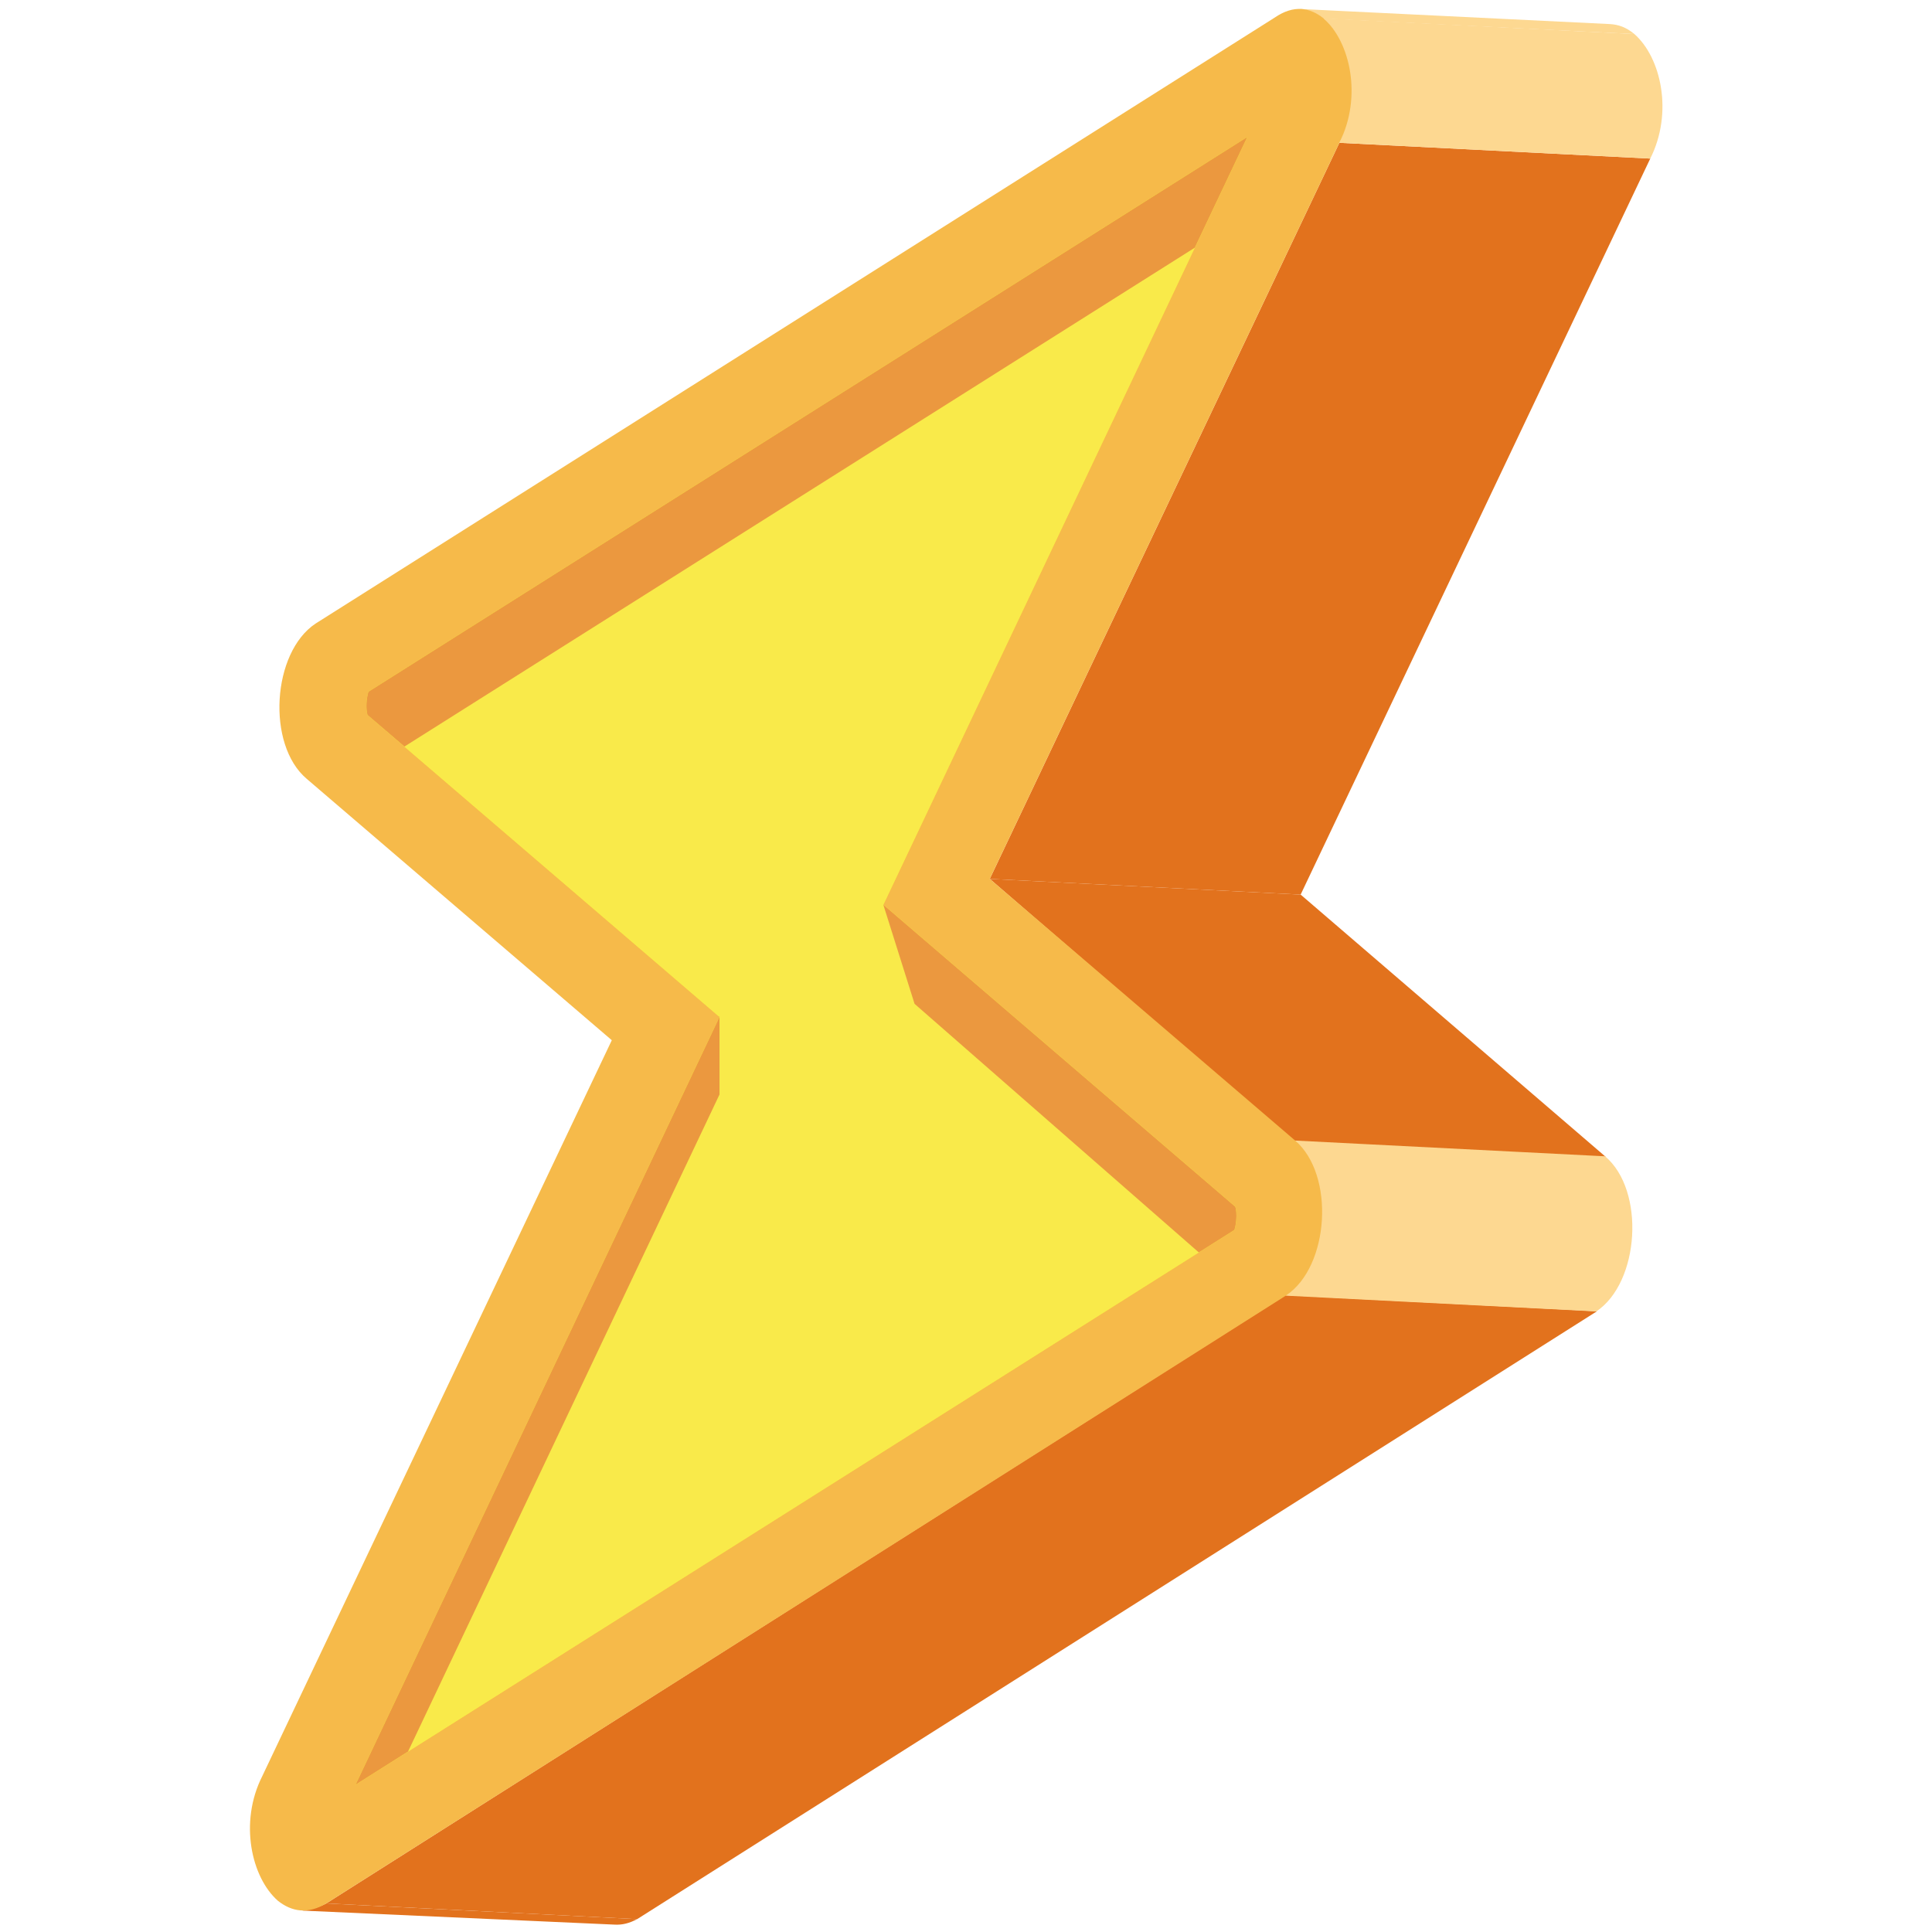
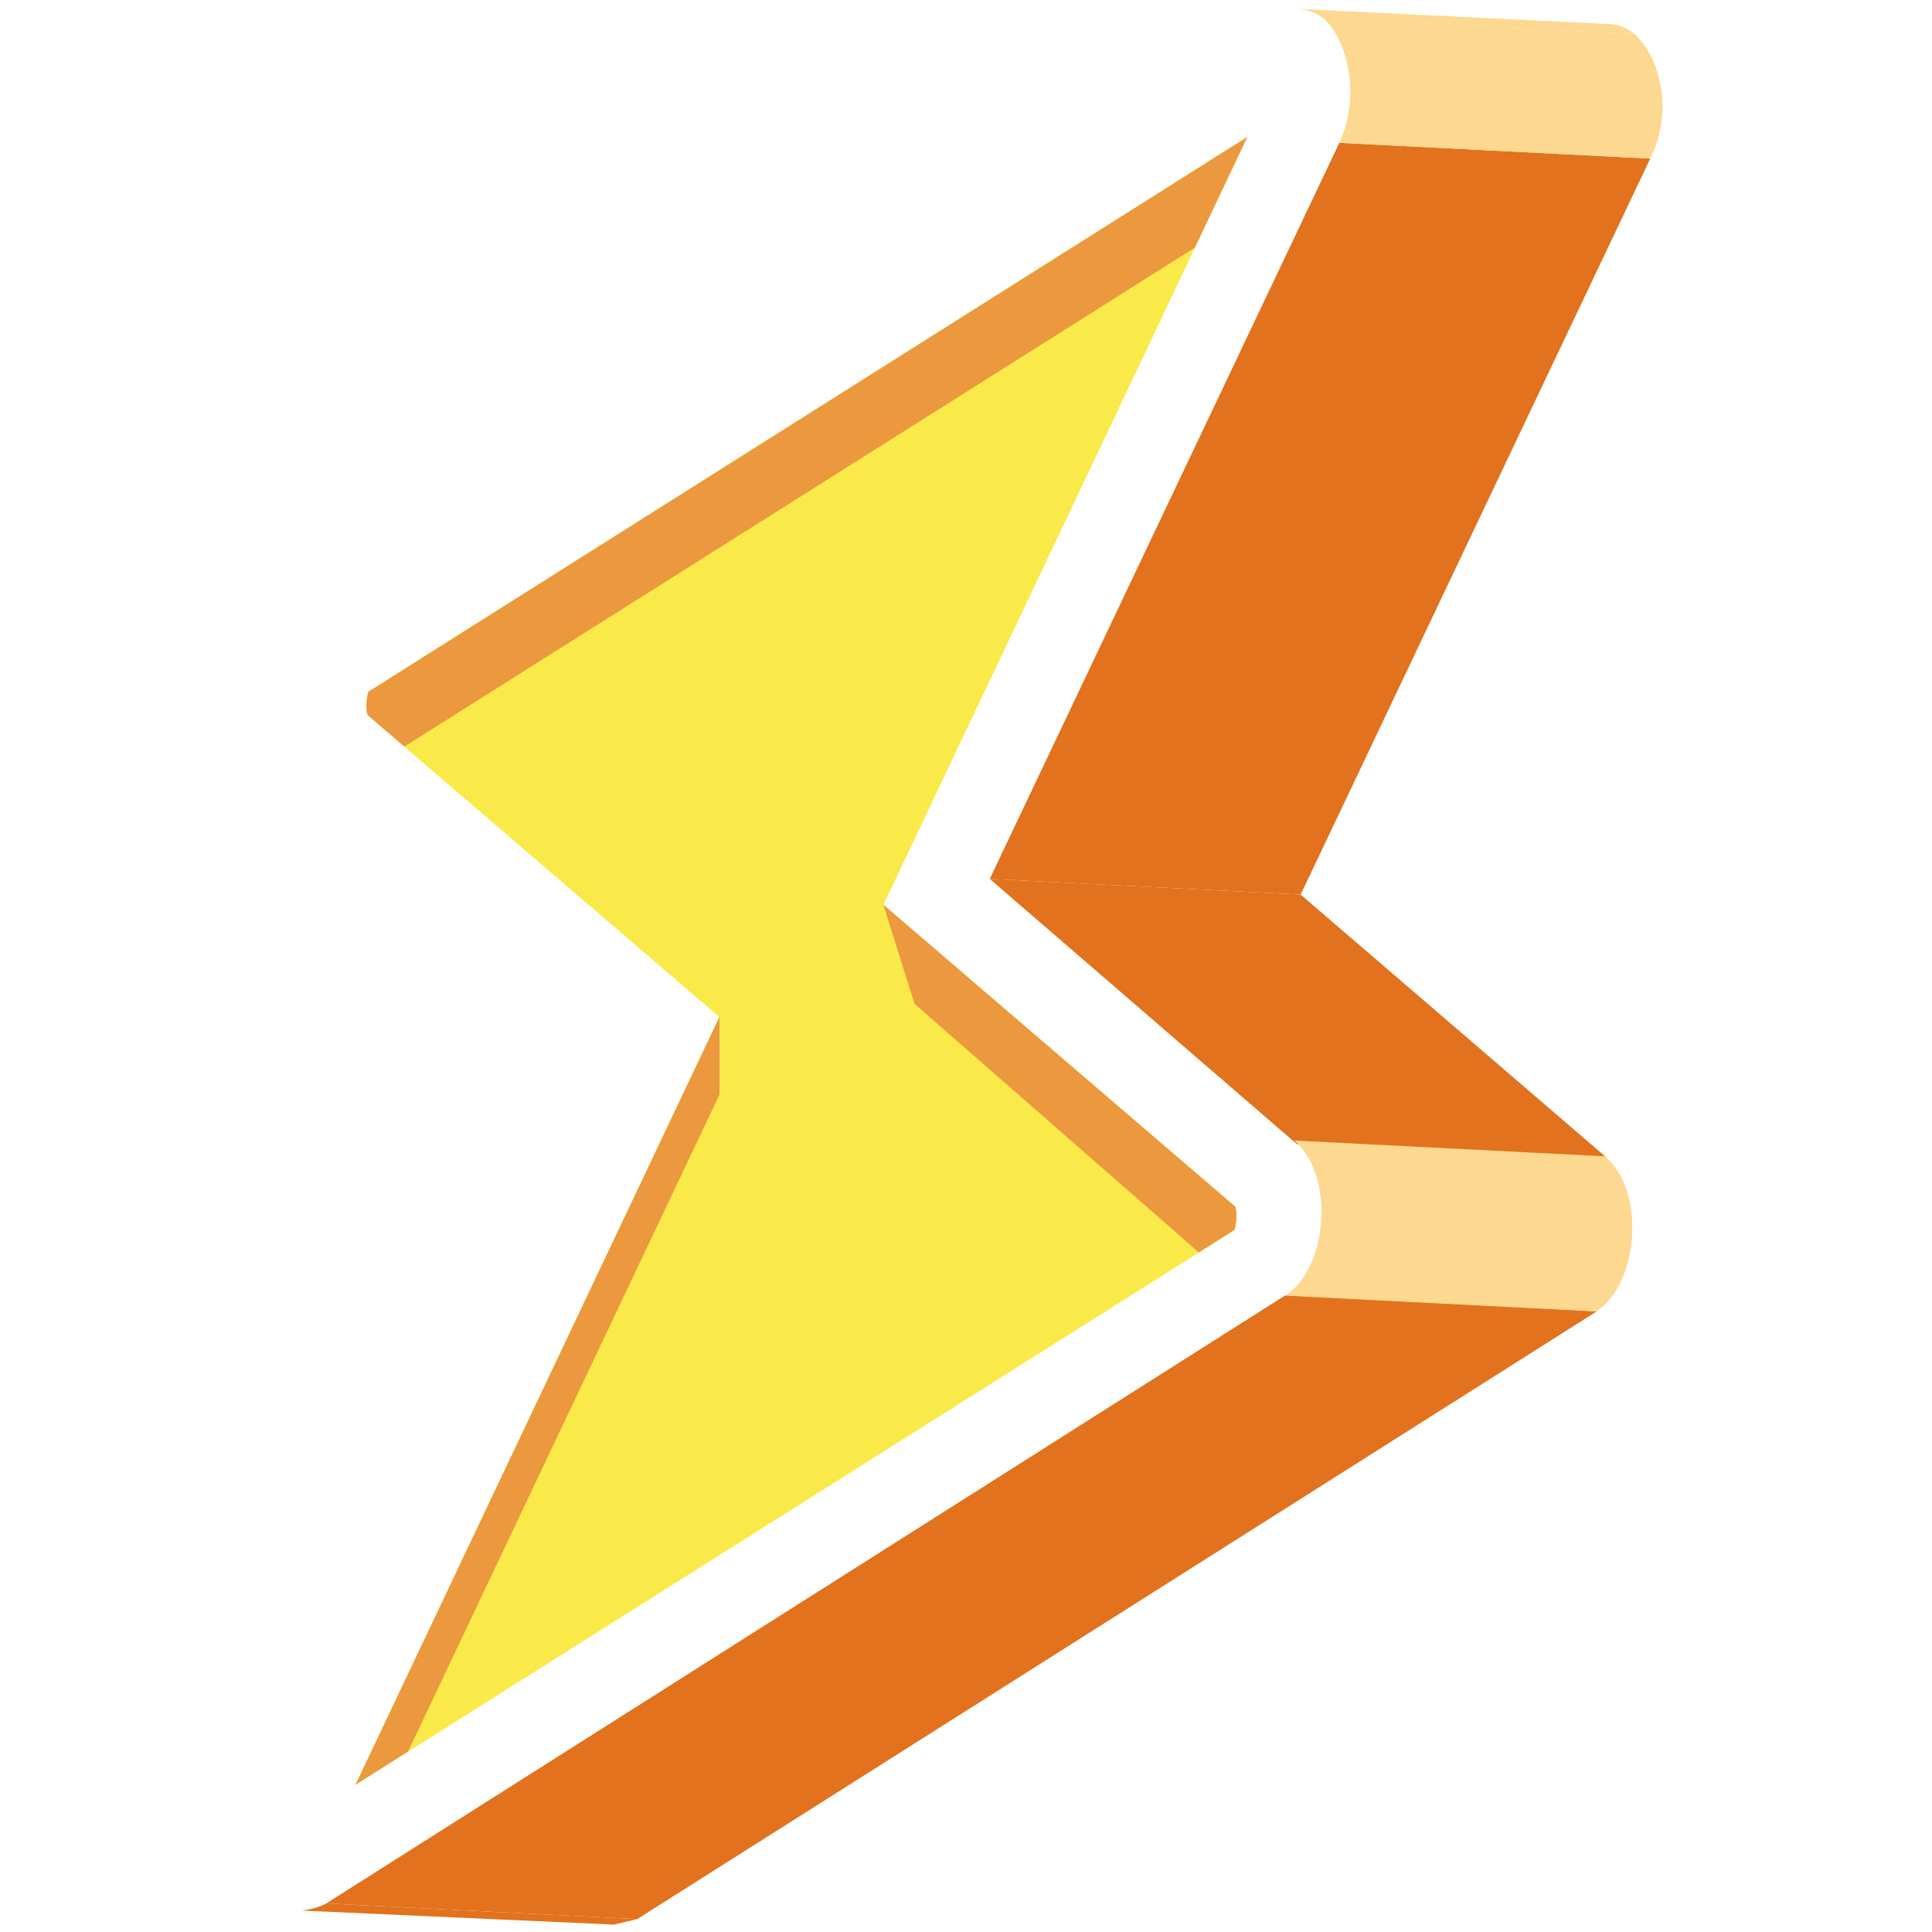
<svg xmlns="http://www.w3.org/2000/svg" fill="none" viewBox="0 0 24 24">
  <g clip-path="url(#clip0_712_21601)">
-     <path d="M7.628 23.908L3.754 23.734C3.835 23.72 3.939 23.706 4.053 23.645L7.915 23.84C7.82 23.89 7.732 23.915 7.628 23.908Z" fill="#E2721D" />
+     <path d="M7.628 23.908L3.754 23.734C3.835 23.72 3.939 23.706 4.053 23.645L7.915 23.84Z" fill="#E2721D" />
    <path d="M16.119 0.11L19.998 0.299C20.102 0.305 20.198 0.336 20.303 0.423L16.439 0.231C16.334 0.144 16.223 0.117 16.119 0.11Z" fill="#FDD891" />
    <path d="M16.638 1.774L20.5 1.97L16.157 11.113L12.295 10.918L16.638 1.774Z" fill="#E2721D" />
    <path d="M15.97 16.089L19.838 16.289L7.915 23.84L4.053 23.645L15.97 16.089Z" fill="#E2721D" />
    <path d="M12.295 10.918L16.157 11.113L19.947 14.371L16.113 14.215L12.295 10.918Z" fill="#E2721D" />
    <path d="M16.441 0.227L20.303 0.423C20.634 0.714 20.788 1.399 20.5 1.97L16.638 1.774C16.902 1.196 16.749 0.51 16.441 0.227Z" fill="#FDD891" />
    <path d="M16.078 14.168L19.939 14.364C20.441 14.788 20.368 15.932 19.83 16.291L15.968 16.095C16.506 15.736 16.579 14.593 16.078 14.168Z" fill="#FDD891" />
-     <path d="M16.441 0.227C16.773 0.518 16.926 1.203 16.638 1.774L12.295 10.918L16.086 14.166C16.587 14.591 16.515 15.735 15.976 16.093L4.053 23.645C3.823 23.784 3.623 23.747 3.453 23.613C3.122 23.322 2.969 22.637 3.257 22.066L7.6 12.922L3.809 9.674C3.308 9.249 3.38 8.106 3.919 7.747L15.834 0.219C16.071 0.056 16.272 0.093 16.441 0.227Z" fill="#F6BA4A" />
    <path d="M8.938 12.633L4.565 8.881C4.54 8.793 4.554 8.665 4.577 8.593L15.494 1.702L10.973 11.239L15.346 14.991C15.371 15.079 15.357 15.207 15.334 15.279L4.417 22.17L8.938 12.633Z" fill="#FBEC33" />
    <path d="M8.938 12.633L4.565 8.881C4.54 8.793 4.554 8.665 4.577 8.593L15.494 1.702L10.973 11.239L15.346 14.991C15.371 15.079 15.357 15.207 15.334 15.279L4.417 22.17L8.938 12.633Z" fill="#F9EA4A" />
    <path clip-rule="evenodd" d="M8.923 12.62L8.938 12.633L4.417 22.17L5.069 21.758L8.938 13.596L8.938 12.633L8.938 12.629L8.923 12.62ZM5.024 9.274L4.565 8.881C4.54 8.793 4.554 8.665 4.577 8.593L15.494 1.702L14.842 3.077L5.024 9.274ZM10.973 11.239L10.973 11.239L11.361 12.47L14.892 15.558L15.334 15.279C15.357 15.207 15.371 15.079 15.346 14.991L10.973 11.239Z" fill="#EB983F" fill-rule="evenodd" />
  </g>
  <defs>
    <clipPath id="clip0_712_21601">
      <rect fill="white" height="24" width="24" />
    </clipPath>
  </defs>
</svg>